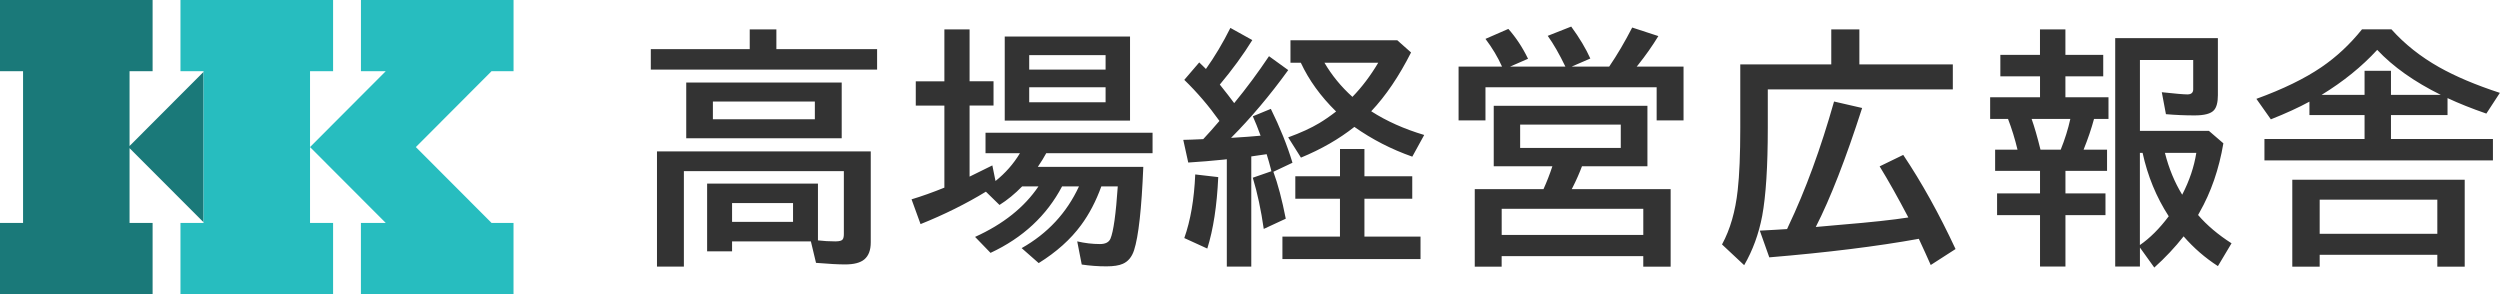
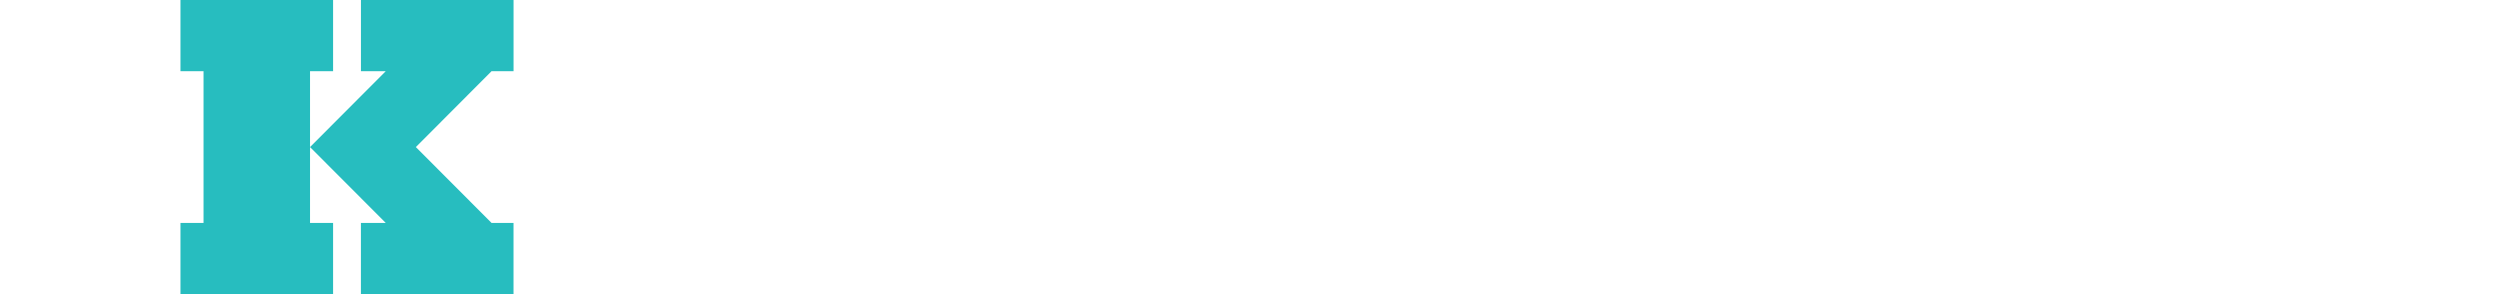
<svg xmlns="http://www.w3.org/2000/svg" width="255" height="30" viewBox="0 0 255 30" fill="none">
-   <path d="M13.214 14.893V7.261H15.566V0H0V7.261H2.352V22.739H0V30H15.566V22.739H13.214V15.111L20.761 22.67V7.33L13.214 14.893Z" fill="#1A7979" />
  <path d="M33.975 7.261H31.623V22.739H33.975V30H18.408V22.739H20.761V7.261H18.408V0H33.975V7.261ZM36.813 22.739H39.346L31.624 15.002L39.346 7.261H36.816V0H52.382V7.261H50.138L42.417 15.002L50.138 22.739H52.379V30H36.813V22.739Z" fill="#27BDBF" />
-   <path d="M226.224 9.709C226.224 10.431 226.092 10.941 225.827 11.238C225.514 11.594 224.855 11.771 223.853 11.771C222.85 11.771 221.9 11.73 220.925 11.646L220.504 9.406C221.876 9.556 222.75 9.629 223.122 9.629C223.495 9.629 223.707 9.458 223.707 9.12V6.123H218.273V13.348H225.308L226.784 14.618C226.339 17.255 225.524 19.611 224.34 21.683L224.204 21.93C225.113 22.984 226.252 23.944 227.616 24.816L226.228 27.143C224.919 26.299 223.752 25.287 222.729 24.108C221.844 25.235 220.845 26.295 219.738 27.29L218.273 25.248V27.188H215.751V3.89H226.224V9.709ZM168.038 16.962H161.361C161.103 17.65 160.79 18.365 160.417 19.101C160.375 19.174 160.344 19.237 160.316 19.29H170.406V27.199H167.614V26.127H153.168V27.199H150.425V19.29H157.437C157.768 18.56 158.07 17.786 158.342 16.962H152.361V10.794H168.038V16.962ZM251.4 27.199H248.607V25.992H236.607V27.199H233.814V18.331H251.4V27.199ZM88.817 24.721C88.817 25.517 88.597 26.096 88.158 26.462C87.755 26.801 87.1 26.972 86.198 26.972C85.52 26.972 84.531 26.919 83.233 26.811L82.71 24.623L82.714 24.621H74.671V25.639H72.126V18.724H83.431V24.519C83.995 24.585 84.583 24.621 85.206 24.621C85.621 24.621 85.872 24.551 85.962 24.408C86.035 24.3 86.073 24.121 86.073 23.873V17.457H69.756V27.195H67.012V15.445H88.817V24.721ZM127.736 4.088C126.81 5.582 125.706 7.092 124.421 8.627C125.065 9.43 125.553 10.062 125.887 10.519C127.154 8.977 128.334 7.382 129.438 5.732L131.399 7.149C129.522 9.745 127.575 12.046 125.567 14.063C126.806 13.99 127.812 13.914 128.581 13.84C128.31 13.094 128.046 12.434 127.788 11.862L129.626 11.105C130.559 12.996 131.297 14.828 131.833 16.6L129.884 17.521C130.347 18.773 130.768 20.368 131.148 22.307L128.902 23.35C128.63 21.435 128.258 19.694 127.784 18.127L129.682 17.468C129.664 17.385 129.644 17.297 129.619 17.206C129.511 16.774 129.372 16.282 129.198 15.727C129.023 15.752 128.734 15.794 128.327 15.853C128.302 15.853 128.069 15.889 127.631 15.955V27.195H125.135V16.241L124.835 16.279C123.62 16.404 122.409 16.502 121.201 16.579L120.693 14.266L121.525 14.242C121.904 14.224 122.308 14.209 122.73 14.192C123.234 13.655 123.784 13.037 124.379 12.339L124.383 12.336C123.307 10.819 122.113 9.423 120.797 8.146L122.322 6.367C122.496 6.534 122.67 6.702 122.844 6.876L123.004 7.037C123.906 5.767 124.738 4.372 125.5 2.847L127.736 4.088ZM210.672 5.596H214.53V7.784H210.672V9.922H215.066V12.134H213.589C213.325 13.121 212.97 14.165 212.525 15.267H214.919V17.43H210.676V19.729H214.759V21.941H210.676V27.188H208.082V21.941H203.702V19.729H208.082V17.43H203.503V15.267H205.787C205.523 14.165 205.199 13.121 204.82 12.134H202.995V9.922H208.082V7.784H204.036V5.596H208.078V2.997H210.672V5.596ZM98.897 8.292H101.34V10.766H98.897V18.016C99.527 17.716 100.3 17.335 101.219 16.872L101.542 18.462C102.541 17.667 103.374 16.722 104.035 15.627H100.523V13.537H117.561V15.627H106.716C106.493 16.041 106.208 16.505 105.86 17.018H116.617C116.443 21.288 116.13 24.125 115.674 25.524C115.451 26.211 115.068 26.672 114.531 26.906C114.152 27.08 113.592 27.167 112.858 27.168C111.998 27.168 111.158 27.104 110.336 26.982L109.877 24.621C110.654 24.802 111.43 24.893 112.199 24.893C112.753 24.893 113.108 24.711 113.268 24.345C113.574 23.616 113.821 21.836 114.013 19.01H112.338L112.335 19.014C111.789 20.525 111.099 21.84 110.264 22.97C109.195 24.422 107.757 25.709 105.947 26.835L104.209 25.308C106.855 23.815 108.805 21.718 110.055 19.014H108.331C106.758 21.997 104.328 24.257 101.034 25.793L99.457 24.164C102.329 22.862 104.484 21.146 105.922 19.014H104.258C103.513 19.778 102.743 20.406 101.949 20.905L100.561 19.551C98.535 20.786 96.313 21.889 93.897 22.859L92.978 20.332C94.019 20.018 95.137 19.621 96.327 19.139V10.77H93.409V8.296H96.327V2.997H98.897V8.292ZM189.656 6.566H199.188V9.116H180.315V13.058C180.315 16.98 180.123 19.97 179.743 22.025C179.395 23.856 178.783 25.531 177.906 27.048L175.646 24.934C176.481 23.399 177.014 21.55 177.247 19.387C177.421 17.852 177.508 15.745 177.508 13.058V6.566H186.79V2.997H189.656V6.566ZM189.938 11.014C188.267 16.212 186.689 20.26 185.209 23.152C186.393 23.044 187.281 22.967 187.876 22.915C190.804 22.674 193.064 22.43 194.652 22.182C193.6 20.176 192.625 18.438 191.723 16.969L194.129 15.8C196.016 18.619 197.795 21.819 199.466 25.402L196.935 27.031C196.604 26.277 196.197 25.384 195.72 24.359C191.452 25.13 186.369 25.758 180.468 26.25L179.5 23.525C180.022 23.5 180.551 23.473 181.087 23.438L182.278 23.365H182.281C182.313 23.299 182.354 23.208 182.406 23.089C184.161 19.402 185.715 15.155 187.073 10.355L189.938 11.014ZM139.172 17.981H144.05V20.27H139.172V24.135H144.893V26.424H130.807V24.135H136.676V20.27H132.122V17.981H136.68V15.197H139.172V17.981ZM124.261 18.065C124.129 20.975 123.757 23.403 123.144 25.353L120.798 24.282C121.434 22.493 121.806 20.331 121.914 17.793L124.261 18.065ZM218.269 24.994C219.285 24.296 220.267 23.319 221.21 22.06C219.943 20.103 219.056 17.946 218.544 15.591H218.269V24.994ZM153.172 23.961H167.616V21.299H153.172V23.961ZM236.607 23.849H248.607V20.368H236.607V23.849ZM74.671 22.632H80.89V20.716H74.671V22.632ZM220.821 15.591C221.224 17.182 221.813 18.605 222.582 19.858H222.586C223.321 18.431 223.801 17.011 224.024 15.591H220.821ZM243.928 2.994C245.268 4.494 246.888 5.777 248.781 6.848C250.46 7.794 252.531 8.67 254.986 9.472L253.607 11.586C252.099 11.063 250.779 10.536 249.648 10.005V11.736H243.879V14.175H254.279V16.363H230.973V14.175H241.185V11.736H235.562V10.369C234.469 10.965 233.16 11.565 231.628 12.172L230.152 10.082C232.864 9.095 235.078 8.017 236.791 6.848C238.323 5.805 239.698 4.518 240.923 2.994H243.928ZM143.928 5.352C142.703 7.773 141.351 9.772 139.868 11.345V11.352C141.432 12.357 143.232 13.16 145.269 13.767L144.054 15.979C141.927 15.232 139.959 14.221 138.146 12.944C136.583 14.179 134.765 15.225 132.697 16.077L131.395 14.011C132.686 13.54 133.744 13.055 134.57 12.556C135.074 12.256 135.645 11.865 136.282 11.373C134.702 9.825 133.504 8.163 132.683 6.398H131.628V4.11H142.526L143.928 5.352ZM207.226 12.134C207.508 12.923 207.81 13.966 208.13 15.267H210.192C210.62 14.207 210.947 13.16 211.173 12.134H207.226ZM155.055 15.092H165.319V12.707H155.055V15.092ZM85.854 14.102H69.996V8.418H85.854V14.102ZM115.263 12.298H102.483V3.729H115.263V12.298ZM160.264 2.71C161.117 3.879 161.764 4.964 162.213 5.969L160.316 6.79H164.139C164.95 5.603 165.729 4.277 166.485 2.808L169.152 3.68C168.539 4.685 167.85 5.666 167.08 6.628L166.945 6.79H171.721V12.284H168.978V8.9H151.518V12.284H148.775V6.79H153.206C152.775 5.827 152.214 4.887 151.518 3.966L153.851 2.948C154.627 3.82 155.299 4.835 155.86 5.994L154.035 6.79H159.668C159.055 5.52 158.457 4.476 157.868 3.656L160.264 2.71ZM72.715 12.162H83.115V10.358H72.715V12.162ZM104.979 10.431H112.77V8.904H104.979V10.431ZM135.096 6.402C135.847 7.685 136.796 8.846 137.948 9.881C138.908 8.894 139.786 7.737 140.579 6.402H135.096ZM242.476 5.086C240.895 6.803 239.005 8.331 236.805 9.674H241.185V7.225H243.879V9.674H248.955C246.257 8.338 244.098 6.81 242.476 5.086ZM79.191 5.01H89.464V7.099H66.382V5.01H76.472V2.997H79.191V5.01ZM104.979 7.099H112.77V5.621H104.979V7.099Z" fill="#333333" />
</svg>